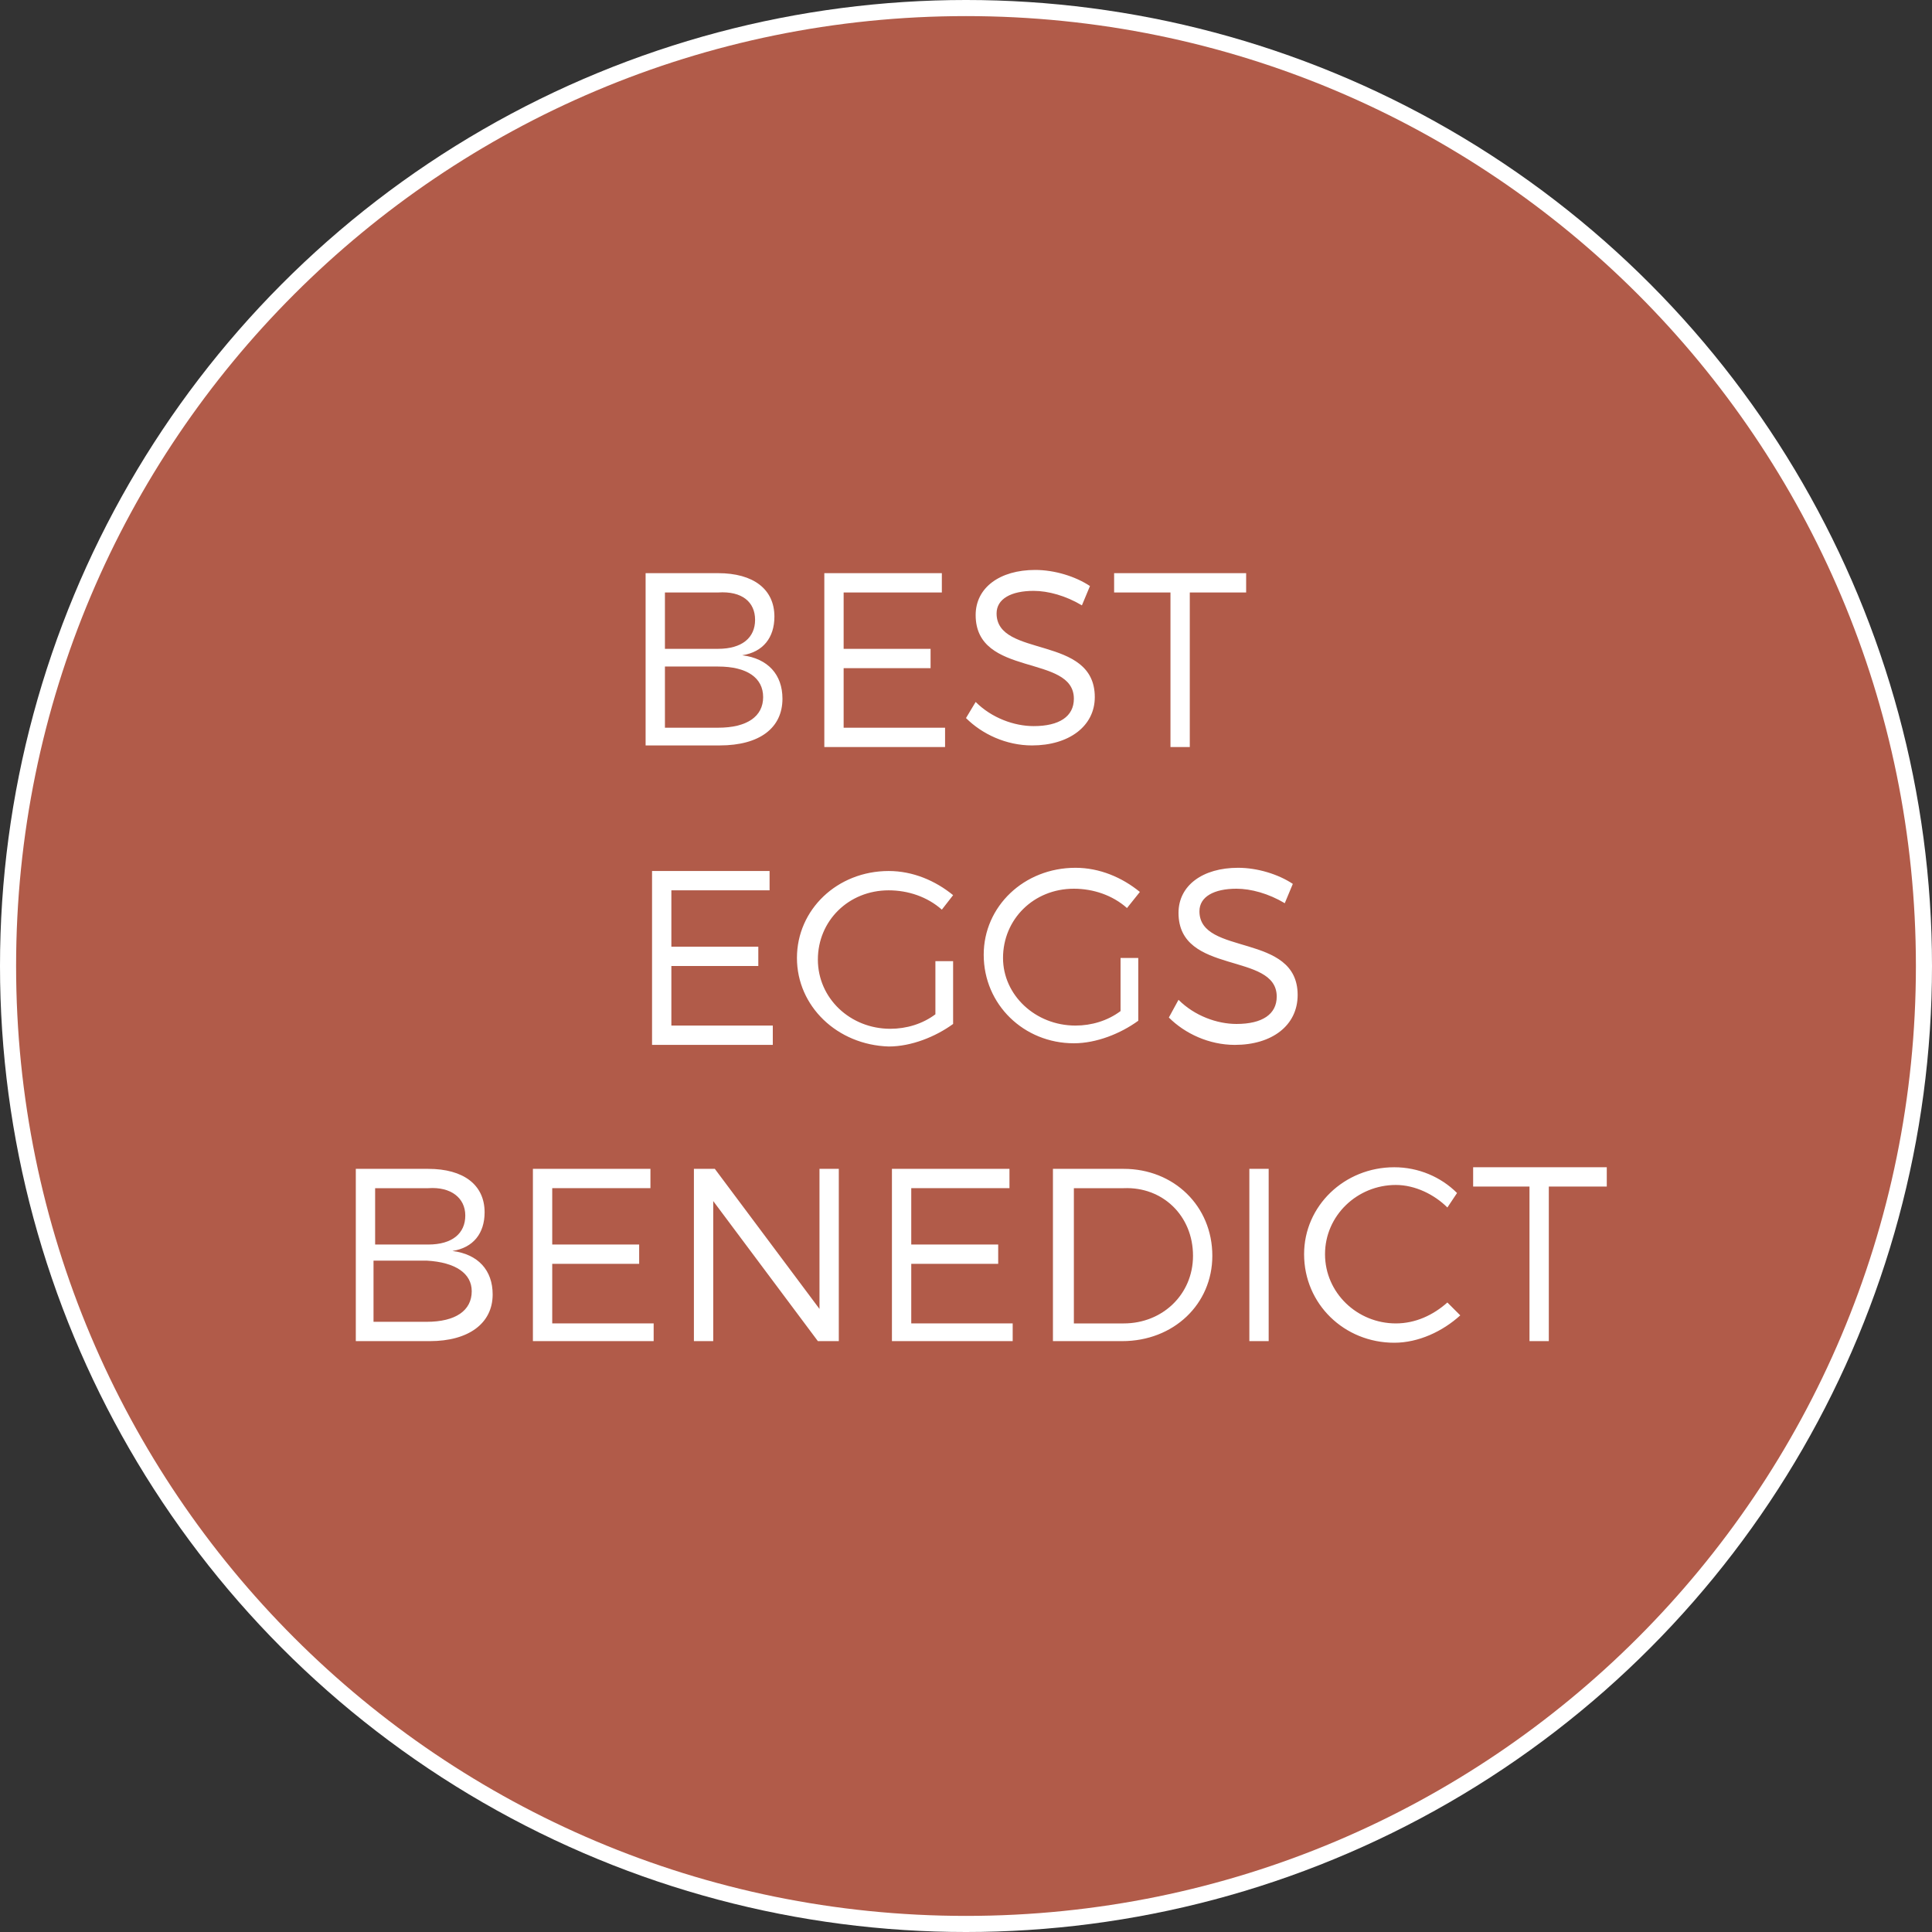
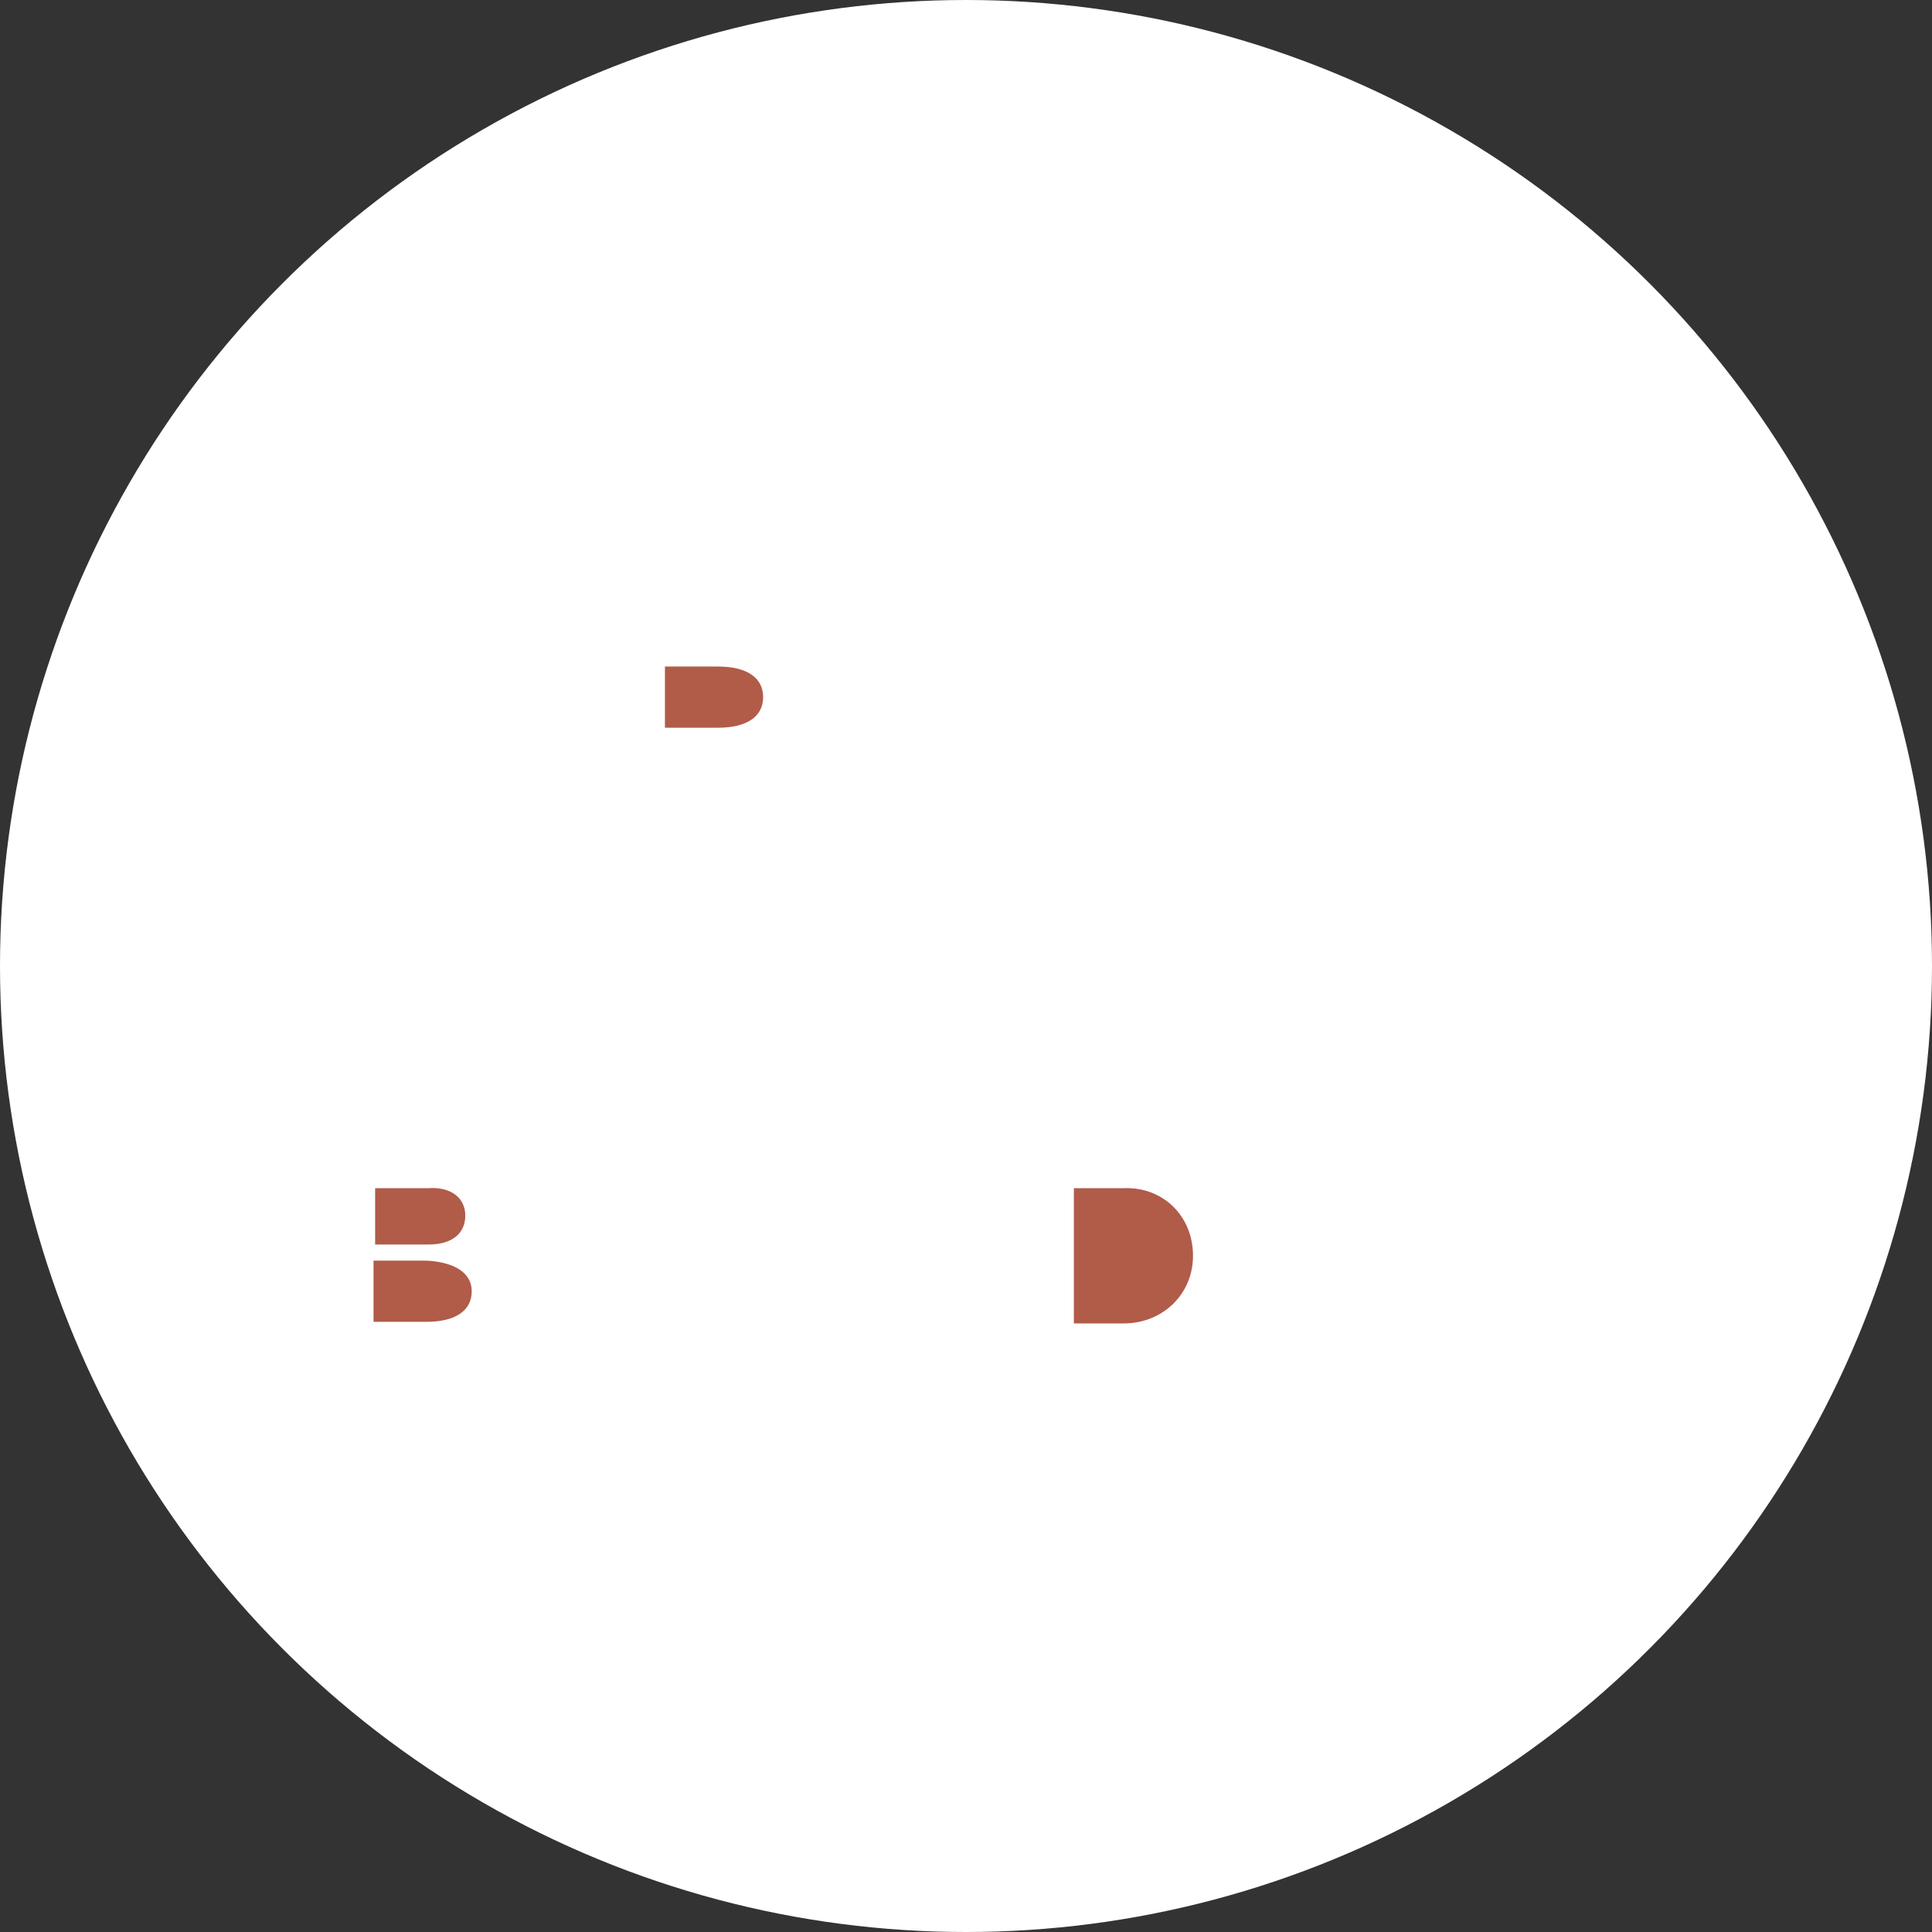
<svg xmlns="http://www.w3.org/2000/svg" height="120" viewBox="0 0 120 120" width="120">
  <rect x="0" y="0" width="120" height="120" fill="#333333" stroke="none" />
  <circle cx="60" cy="60" fill="#fff" r="60" />
  <g fill="#b15b49">
-     <path d="m60 1c-32.6 0-59 26.4-59 59s26.4 59 59 59 59-26.4 59-59-26.4-59-59-59zm9.1 34.6h8.3v1.2h-3.5v9.6h-1.2v-9.6h-3.5v-1.2zm-2.3 28.1c1 0 2-.3 2.8-.9v-3.3h1.1v3.9c-1.1.8-2.6 1.4-4 1.4-3.1 0-5.6-2.4-5.6-5.5 0-3 2.5-5.4 5.7-5.4 1.5 0 2.9.6 4 1.5l-.8 1c-.9-.8-2.1-1.2-3.3-1.2-2.5 0-4.4 1.9-4.4 4.3 0 2.3 2 4.2 4.5 4.2zm-6.2-20.1c1 1 2.4 1.5 3.6 1.5 1.6 0 2.5-.6 2.5-1.7 0-2.8-6.1-1.3-6.1-5.2 0-1.7 1.5-2.8 3.7-2.8 1.2 0 2.5.4 3.4 1l-.5 1.2c-1-.6-2.1-.9-3-.9-1.4 0-2.3.5-2.3 1.4 0 2.8 6.1 1.3 6.1 5.2 0 1.8-1.6 3-3.9 3-1.6 0-3.1-.7-4.1-1.7zm-9.4-8h7.3v1.2h-6.1v3.5h5.4v1.2h-5.4v3.7h6.3v1.2h-7.5zm-11.1 0h4.5c2.2 0 3.5 1 3.5 2.7 0 1.3-.7 2.2-2 2.4 1.6.2 2.5 1.2 2.5 2.7 0 1.8-1.4 2.9-3.9 2.9h-4.6zm7 23.2v1.2h-5.4v3.7h6.3v1.2h-7.5v-10.8h7.3v1.2h-6.1v3.5zm-20.4 24.5h-4.6v-10.7h4.5c2.2 0 3.5 1 3.5 2.7 0 1.3-.7 2.2-2 2.4 1.6.2 2.5 1.2 2.5 2.7 0 1.8-1.5 2.9-3.9 2.9zm13.9 0h-7.5v-10.7h7.3v1.2h-6.1v3.5h5.4v1.2h-5.4v3.7h6.3zm11.5 0h-1.3l-6.5-8.7v8.7h-1.2v-10.7h1.3l6.5 8.7v-8.7h1.2zm-2.6-23.8c0-3 2.5-5.4 5.7-5.4 1.5 0 2.9.6 4 1.5l-.7.9c-.9-.8-2.1-1.2-3.3-1.2-2.5 0-4.4 1.9-4.4 4.3s2 4.3 4.5 4.3c1 0 2-.3 2.8-.9v-3.3h1.1v3.9c-1.1.8-2.6 1.4-4 1.4-3.2-.1-5.7-2.5-5.7-5.5zm13.4 23.8h-7.5v-10.7h7.3v1.2h-6.1v3.5h5.4v1.2h-5.4v3.7h6.3zm6.8 0h-4.3v-10.7h4.4c3.1 0 5.5 2.3 5.5 5.4 0 3-2.4 5.3-5.6 5.3zm9.1 0h-1.2v-10.7h1.2zm-2.1-18.4c-1.6 0-3.1-.7-4.1-1.7l.6-1.1c1 1 2.4 1.5 3.6 1.5 1.6 0 2.5-.6 2.5-1.7 0-2.8-6.1-1.3-6.1-5.2 0-1.7 1.5-2.8 3.7-2.8 1.2 0 2.5.4 3.4 1l-.5 1.2c-1-.6-2.1-.9-3-.9-1.4 0-2.3.5-2.3 1.4 0 2.8 6.1 1.3 6.1 5.2 0 1.9-1.6 3.1-3.9 3.1zm9.9 18.5c-3.1 0-5.6-2.4-5.6-5.5 0-3 2.5-5.4 5.6-5.4 1.5 0 2.9.6 3.9 1.6l-.6.9c-.8-.8-2-1.4-3.2-1.4-2.4 0-4.4 1.9-4.4 4.3s2 4.3 4.4 4.3c1.2 0 2.3-.5 3.2-1.3l.8.8c-1.1 1-2.6 1.7-4.1 1.7zm13.1-9.7h-3.5v9.6h-1.2v-9.6h-3.5v-1.2h8.3v1.2z" />
-     <path d="m46.9 38.5c0 1.1-.8 1.8-2.3 1.8h-3.3v-3.5h3.3c1.5-.1 2.3.6 2.3 1.7z" />
    <path d="m47.4 43.3c0 1.2-1 1.9-2.8 1.9h-3.3v-3.8h3.3c1.8 0 2.8.7 2.8 1.9z" />
    <path d="m28.9 75.5c0 1.1-.8 1.8-2.3 1.8h-3.3v-3.5h3.3c1.4-.1 2.3.6 2.3 1.7z" />
    <path d="m29.3 80.2c0 1.2-1 1.9-2.8 1.9h-3.3v-3.8h3.3c1.8.1 2.8.8 2.8 1.9z" />
    <path d="m74.1 78c0 2.4-1.9 4.2-4.3 4.2h-3.1v-8.4h3.1c2.4-.1 4.3 1.7 4.3 4.2z" />
  </g>
</svg>